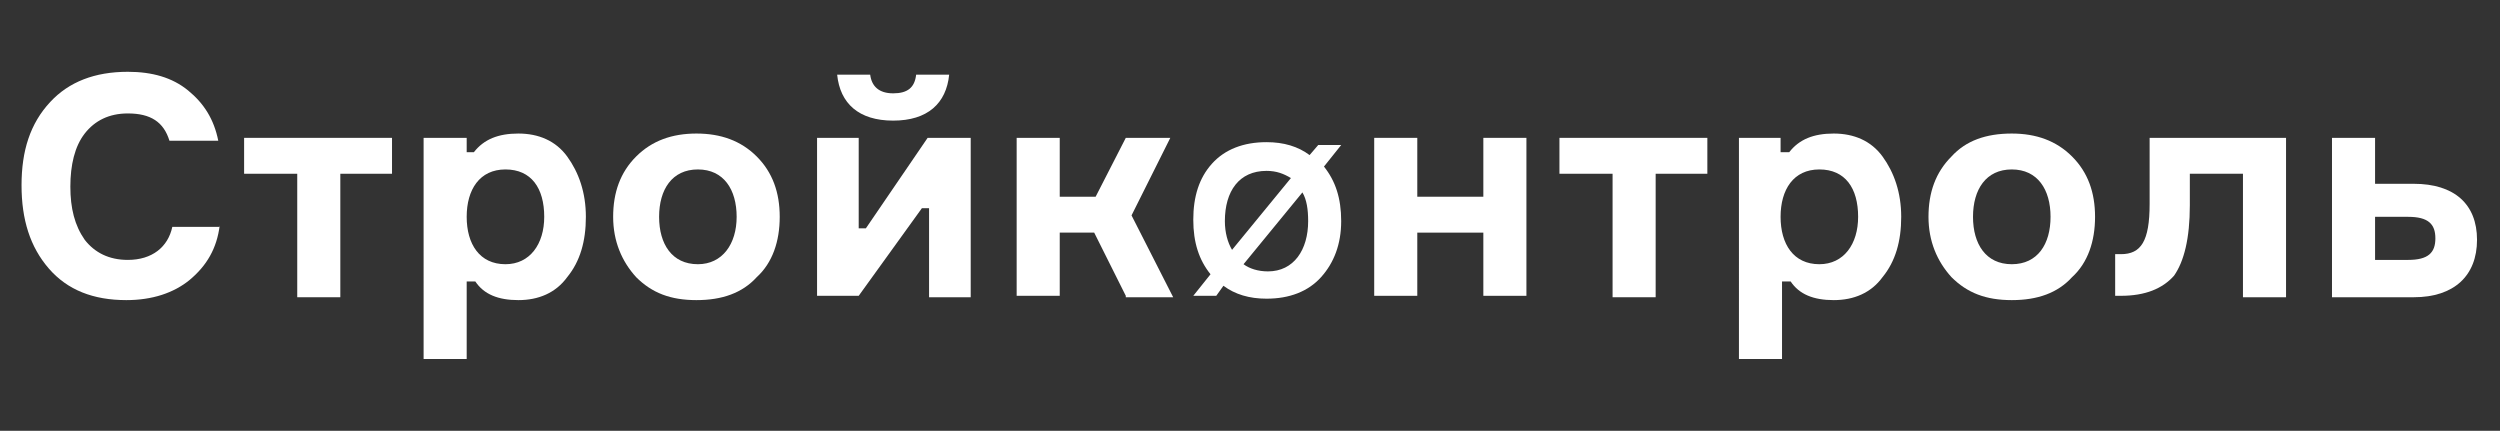
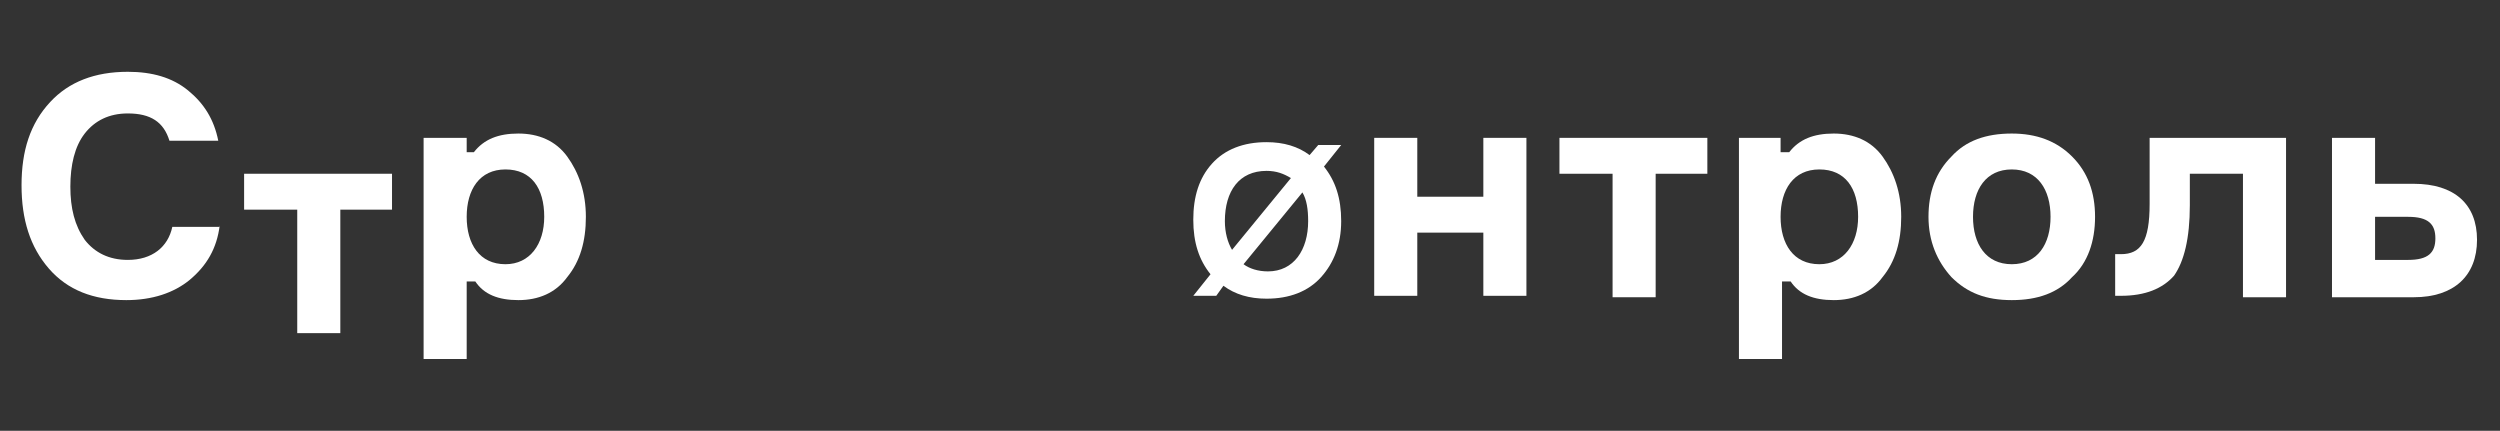
<svg xmlns="http://www.w3.org/2000/svg" id="Layer_1" x="0px" y="0px" viewBox="0 0 174.1 30" style="enable-background:new 0 0 174.1 30;" xml:space="preserve">
  <rect x="0" y="0" width="174.1" height="30" fill="#333333" stroke="none" />
  <style type="text/css"> .st0{fill:#FFFFFF;} </style>
  <g>
    <path class="st0" d="M15.3,15.7c-0.2,1.6-0.9,2.8-2.1,3.8c-1.1,0.9-2.6,1.4-4.4,1.4c-2.3,0-4.1-0.7-5.4-2.2 c-1.3-1.5-1.9-3.4-1.9-5.8c0-2.4,0.6-4.3,2-5.8C4.8,5.7,6.6,5,8.9,5c1.7,0,3.1,0.4,4.2,1.3c1.1,0.9,1.8,2,2.1,3.5h-3.4 c-0.4-1.3-1.3-1.9-2.9-1.9c-1.3,0-2.3,0.5-3,1.4c-0.7,0.9-1,2.2-1,3.7c0,1.5,0.3,2.7,1,3.7c0.7,0.9,1.7,1.4,3,1.4 c1.7,0,2.8-0.9,3.1-2.3H15.3z" />
-     <path class="st0" d="M17,12.1V9.6h10.3v2.5h-3.6v8.6h-3v-8.6H17z" />
+     <path class="st0" d="M17,12.1h10.3v2.5h-3.6v8.6h-3v-8.6H17z" />
    <path class="st0" d="M29.6,9.6h2.9v1H33c0.7-0.9,1.7-1.3,3.1-1.3c1.4,0,2.6,0.5,3.4,1.6c0.8,1.1,1.3,2.5,1.3,4.2s-0.4,3.1-1.3,4.2 c-0.8,1.1-2,1.6-3.4,1.6c-1.4,0-2.4-0.4-3-1.3h-0.6V25h-3V9.6z M32.5,15.1c0,1.9,0.9,3.3,2.7,3.3c1.7,0,2.7-1.4,2.7-3.3 c0-2-0.9-3.3-2.7-3.3C33.4,11.8,32.5,13.2,32.5,15.1z" />
-     <path class="st0" d="M48.5,9.3c1.7,0,3.1,0.5,4.2,1.6c1.1,1.1,1.6,2.5,1.6,4.2s-0.5,3.2-1.6,4.2c-1,1.1-2.4,1.6-4.2,1.6 s-3.1-0.5-4.2-1.6c-1-1.1-1.6-2.5-1.6-4.2s0.5-3.1,1.6-4.2C45.4,9.8,46.8,9.3,48.5,9.3z M51.3,15.1c0-1.9-0.9-3.3-2.7-3.3 c-1.8,0-2.7,1.4-2.7,3.3c0,1.9,0.9,3.3,2.7,3.3C50.3,18.4,51.3,17,51.3,15.1z" />
-     <path class="st0" d="M59.8,20.6h-2.9V9.6h2.9v6.3h0.5l4.3-6.3h3v11.1h-2.9v-6.2h-0.5L59.8,20.6z M66.1,5.2c-0.2,2-1.5,3.2-3.9,3.2 c-2.4,0-3.7-1.2-3.9-3.2h2.3c0.1,0.8,0.6,1.3,1.6,1.3c1,0,1.5-0.4,1.6-1.3H66.1z" />
-     <path class="st0" d="M78.4,20.6l-2.2-4.4h-2.4v4.4h-3V9.6h3v4.1h2.5l2.1-4.1h3.1l-2.7,5.4l2.9,5.7H78.4z" />
    <path class="st0" d="M91.2,10.8l0.6-0.7h1.6l-1.2,1.5c0.8,1,1.2,2.2,1.2,3.8c0,1.6-0.5,2.9-1.4,3.9c-0.9,1-2.2,1.5-3.8,1.5 c-1.2,0-2.2-0.3-3-0.9l-0.5,0.7h-1.6l1.2-1.5c-0.8-1-1.2-2.2-1.2-3.8c0-1.6,0.4-2.9,1.3-3.9c0.9-1,2.2-1.5,3.8-1.5 C89.4,9.9,90.4,10.2,91.2,10.8z M85.8,17.4l4.1-5c-0.5-0.3-1-0.5-1.7-0.5c-1.9,0-2.9,1.4-2.9,3.5C85.3,16.2,85.5,16.9,85.8,17.4z M91.1,15.4c0-0.8-0.1-1.5-0.4-2l-4.1,5c0.4,0.3,1,0.5,1.7,0.5C90.1,18.9,91.1,17.4,91.1,15.4z" />
    <path class="st0" d="M106.3,20.6h-3v-4.4h-4.6v4.4h-3V9.6h3v4.1h4.6V9.6h3V20.6z" />
    <path class="st0" d="M108.6,12.1V9.6h10.3v2.5h-3.6v8.6h-3v-8.6H108.6z" />
    <path class="st0" d="M121.1,9.6h2.9v1h0.6c0.7-0.9,1.7-1.3,3.1-1.3c1.4,0,2.6,0.5,3.4,1.6c0.8,1.1,1.3,2.5,1.3,4.2 s-0.4,3.1-1.3,4.2c-0.8,1.1-2,1.6-3.4,1.6c-1.4,0-2.4-0.4-3-1.3h-0.6V25h-3V9.6z M124,15.1c0,1.9,0.9,3.3,2.7,3.3 c1.7,0,2.7-1.4,2.7-3.3c0-2-0.9-3.3-2.7-3.3C124.9,11.8,124,13.2,124,15.1z" />
    <path class="st0" d="M140.1,9.3c1.7,0,3.1,0.5,4.2,1.6c1.1,1.1,1.6,2.5,1.6,4.2s-0.5,3.2-1.6,4.2c-1,1.1-2.4,1.6-4.2,1.6 s-3.1-0.5-4.2-1.6c-1-1.1-1.6-2.5-1.6-4.2s0.5-3.1,1.6-4.2C136.9,9.8,138.3,9.3,140.1,9.3z M142.8,15.1c0-1.9-0.9-3.3-2.7-3.3 c-1.8,0-2.7,1.4-2.7,3.3c0,1.9,0.9,3.3,2.7,3.3C141.9,18.4,142.8,17,142.8,15.1z" />
    <path class="st0" d="M147.3,20.6v-2.9h0.4c1.4,0,2-0.9,2-3.5V9.6h9.5v11.1h-3v-8.6h-3.7v2.2c0,2.3-0.4,3.9-1.1,4.9 c-0.8,0.9-2,1.4-3.7,1.4H147.3z" />
    <path class="st0" d="M165.4,9.6v3.2h2.7c2.8,0,4.4,1.4,4.4,3.9c0,2.5-1.6,4-4.4,4h-5.7V9.6H165.4z M167.7,18.1 c1.4,0,1.9-0.5,1.9-1.5c0-1-0.5-1.5-1.9-1.5h-2.3v3H167.7z" />
  </g>
</svg>